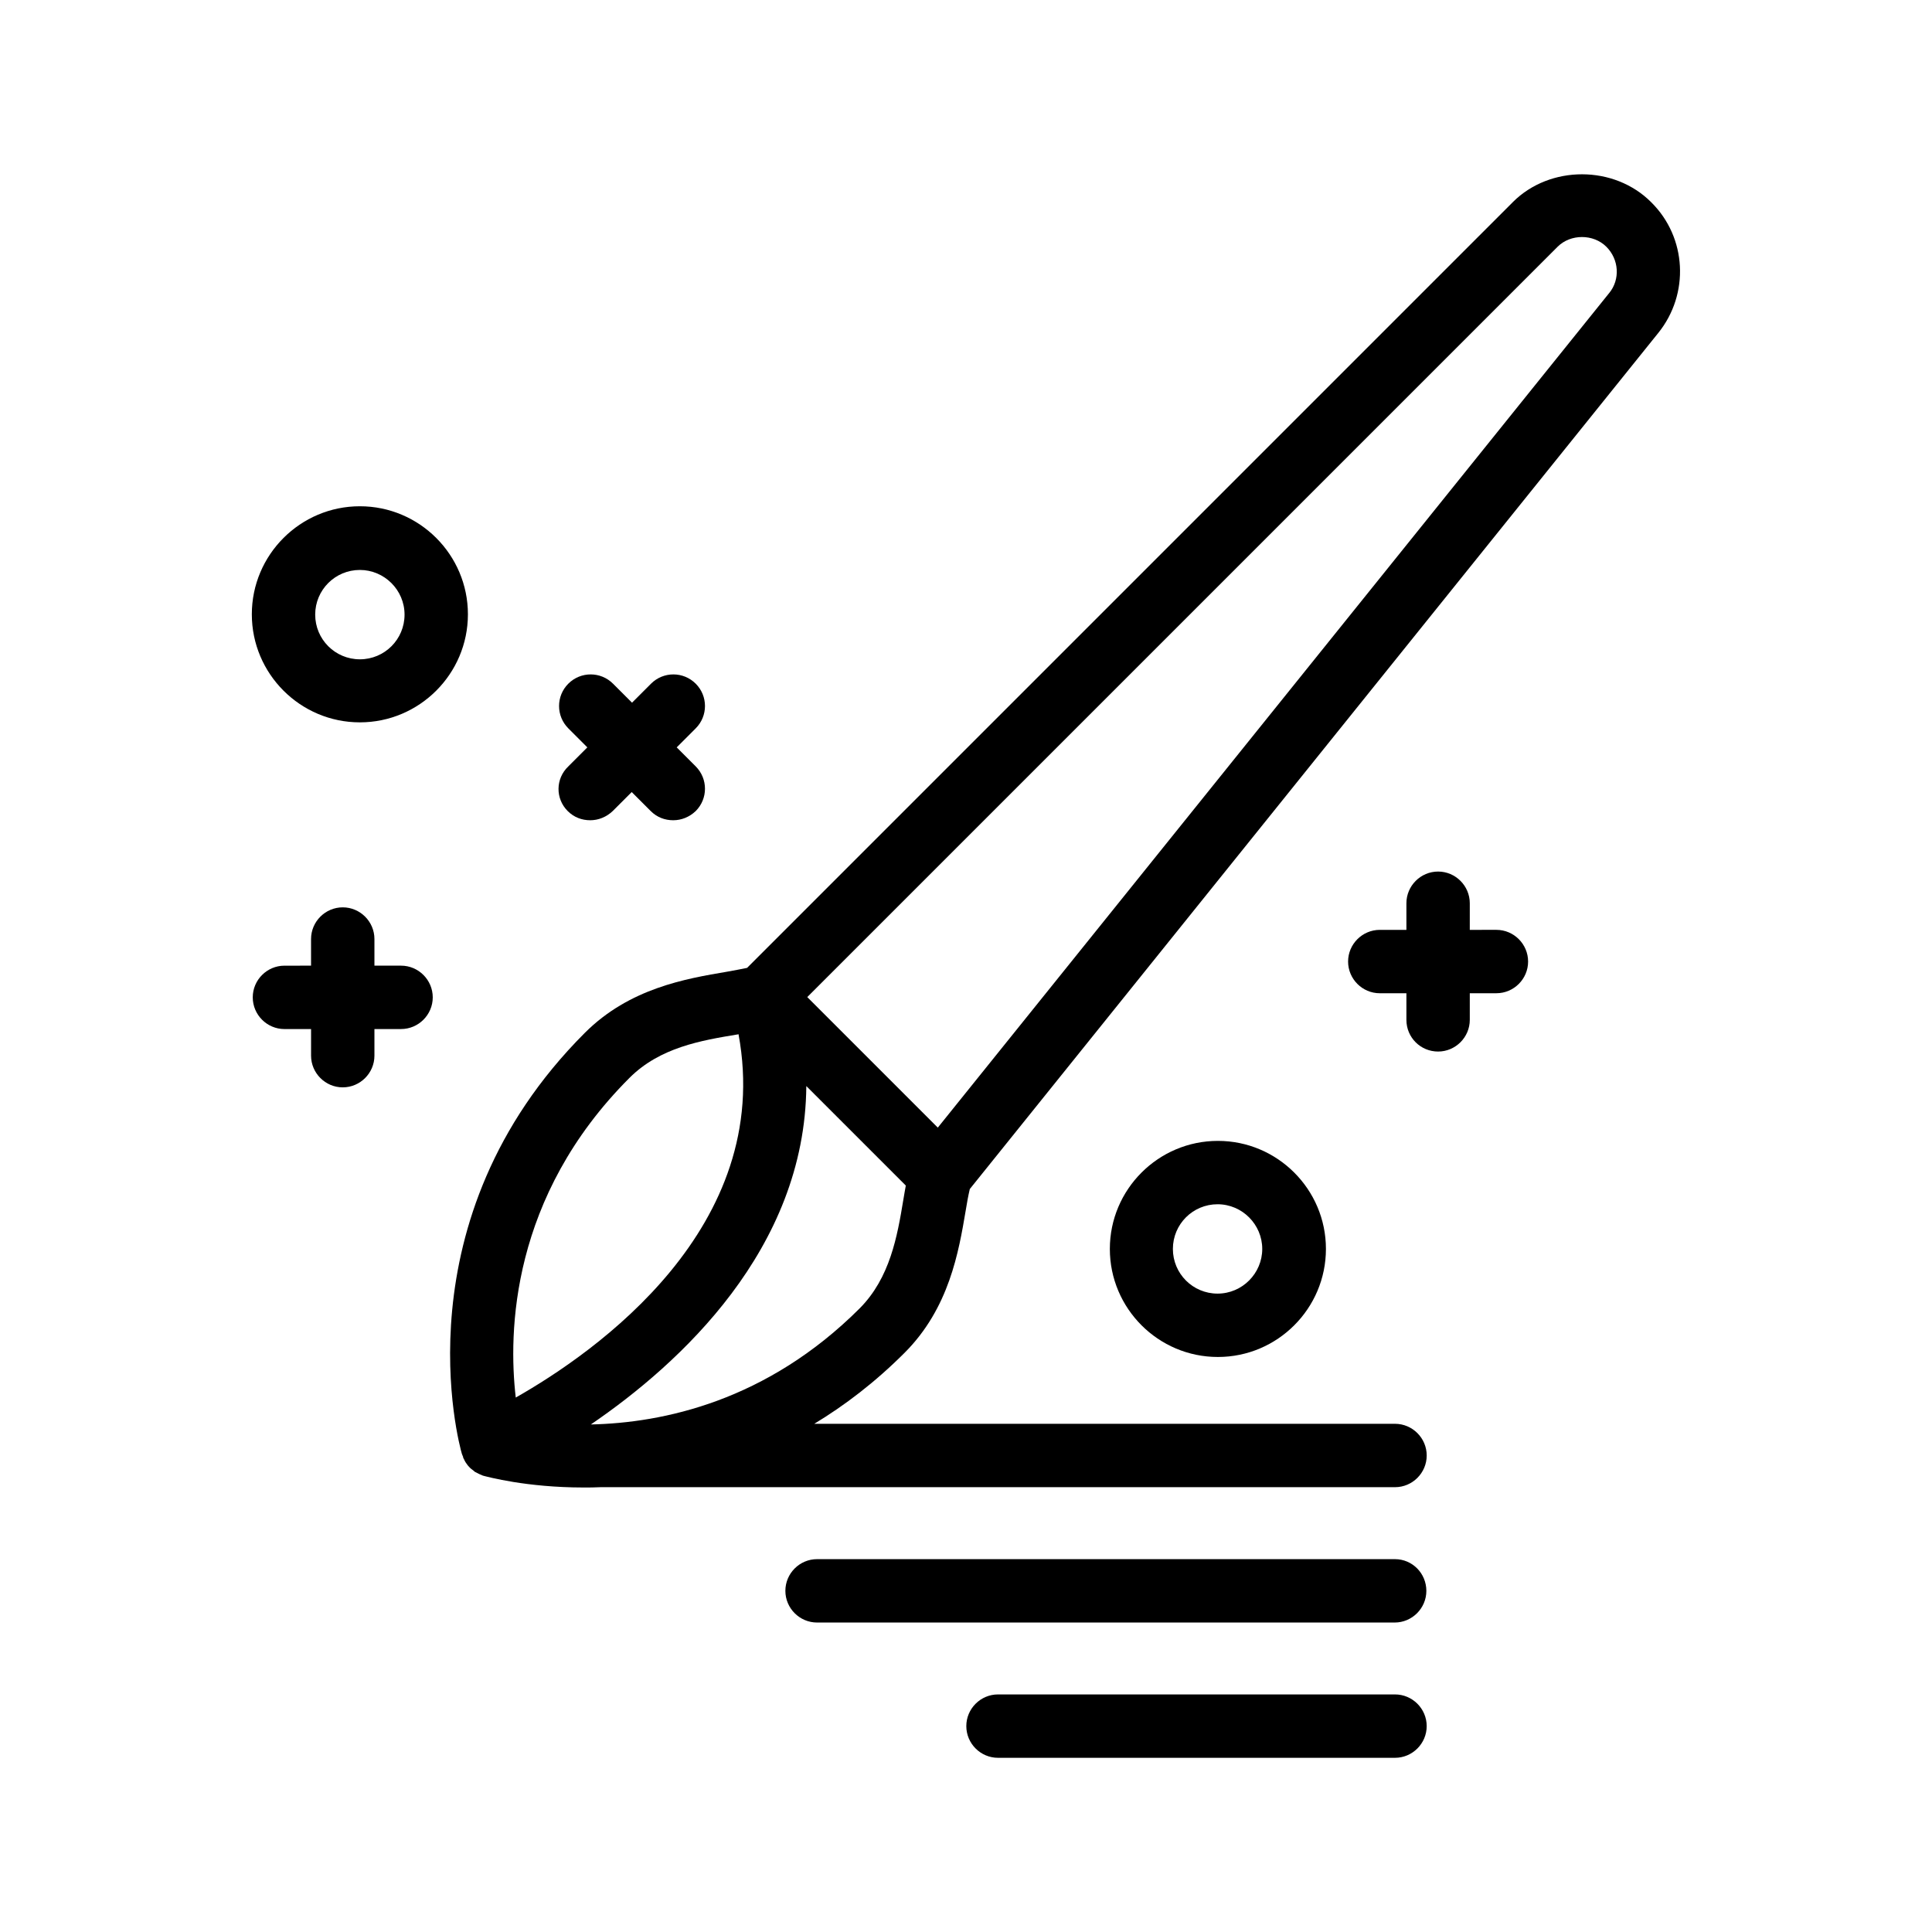
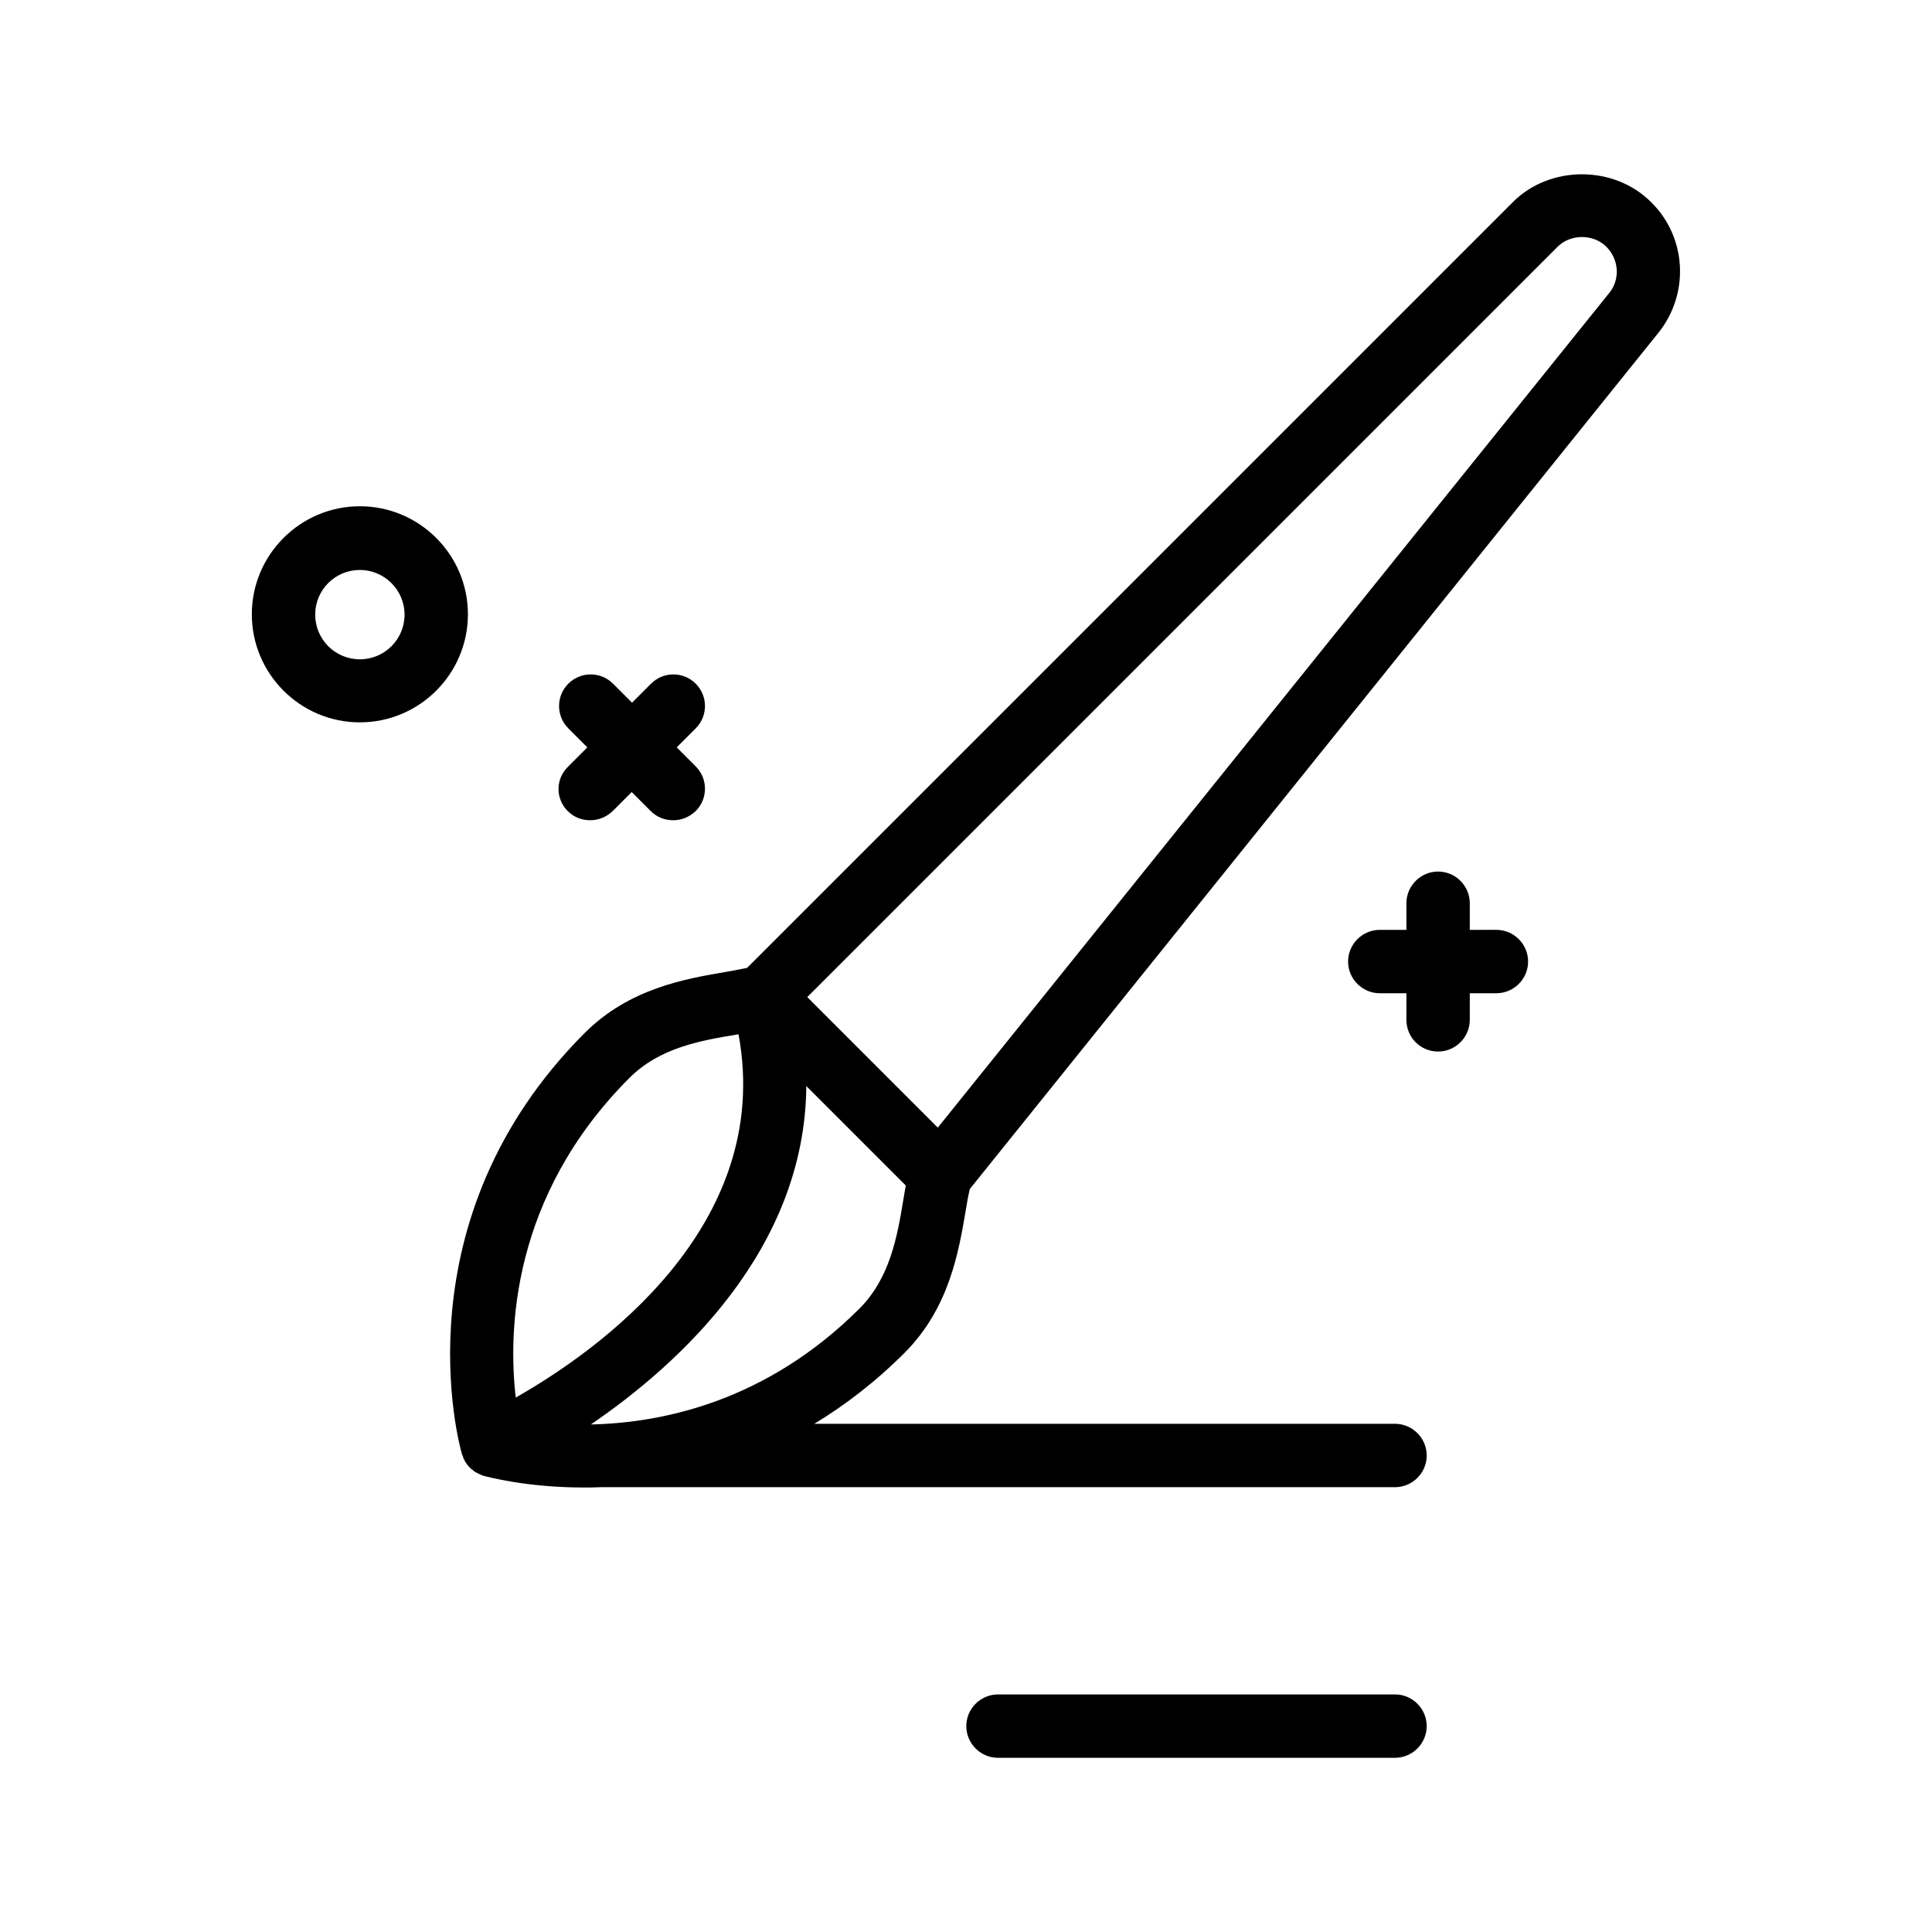
<svg xmlns="http://www.w3.org/2000/svg" fill="#000000" width="800px" height="800px" version="1.1" viewBox="144 144 512 512">
  <g>
    <path d="m544.93 197.55-202.95 202.95c-1.68 0.336-3.359 0.672-5.289 1.008-10.914 1.848-25.863 4.367-37.703 16.207-49.543 49.543-33.336 109.07-32.578 111.59 0.082 0.25 0.25 0.586 0.336 0.84 0 0.082 0 0.25 0.082 0.336 0.082 0.082 0.168 0.168 0.168 0.336 0.25 0.504 0.504 0.922 0.84 1.344 0.168 0.25 0.336 0.418 0.504 0.586 0.336 0.418 0.754 0.672 1.176 1.008 0.168 0.168 0.336 0.336 0.586 0.418 0.586 0.336 1.176 0.586 1.762 0.84 0.082 0 0.168 0.082 0.25 0.082 1.008 0.25 11.336 3.106 26.535 3.106 1.426 0 3.023 0 4.535-0.082h0.082 210.43c4.617 0 8.398-3.777 8.398-8.398 0-4.617-3.777-8.398-8.398-8.398l-153.91 0.004c8.062-4.871 16.121-11 23.93-18.809 11.84-11.84 14.359-26.785 16.207-37.703 0.336-2.098 0.672-3.945 1.09-5.711l182.46-226.88c8.312-10.328 7.559-25.273-1.848-34.594-9.824-9.906-26.867-9.906-36.695-0.082zm-234.1 232.09c8.062-8.062 18.977-9.91 28.633-11.504 0.082 0 0.168 0 0.25-0.082 9.488 51.219-37.871 84.305-59.031 96.312-2.012-17.301-1.34-53.238 30.148-84.727zm72.547 32.41c-1.594 9.656-3.527 20.57-11.504 28.633-24.688 24.688-52.227 30.398-71.289 30.816 23.512-16.039 56.762-46.434 57.098-89.68l26.367 26.367c-0.25 1.176-0.418 2.519-0.672 3.863zm187.08-240.4-177.93 221.18-34.594-34.594 198.84-198.84c3.441-3.441 9.488-3.441 12.93 0 3.363 3.359 3.699 8.648 0.758 12.258z" />
-     <path d="m513.69 557.19h-153.16c-4.617 0-8.398 3.777-8.398 8.398 0 4.617 3.777 8.398 8.398 8.398h153.07c4.617 0 8.398-3.777 8.398-8.398-0.004-4.621-3.699-8.398-8.316-8.398z" />
    <path d="m513.69 593.04h-105.21c-4.617 0-8.398 3.777-8.398 8.398 0 4.617 3.777 8.398 8.398 8.398h105.21c4.617 0 8.398-3.777 8.398-8.398s-3.781-8.398-8.398-8.398z" />
    <path d="m294.45 358.94c1.68 1.68 3.777 2.434 5.961 2.434s4.281-0.84 5.961-2.434l5.039-5.039 5.039 5.039c1.68 1.68 3.777 2.434 5.961 2.434s4.281-0.84 5.961-2.434c3.273-3.273 3.273-8.566 0-11.84l-5.039-5.039 5.039-5.039c3.273-3.273 3.273-8.566 0-11.84-3.273-3.273-8.566-3.273-11.84 0l-5.039 5.039-5.039-5.039c-3.273-3.273-8.566-3.273-11.84 0-3.273 3.273-3.273 8.566 0 11.84l5.039 5.039-5.039 5.039c-3.438 3.277-3.438 8.566-0.164 11.84z" />
-     <path d="m234.83 432.16c4.617 0 8.398-3.777 8.398-8.398v-7.055h7.055c4.617 0 8.398-3.777 8.398-8.398 0-4.617-3.777-8.398-8.398-8.398h-7.055v-7.055c0-4.617-3.777-8.398-8.398-8.398-4.617 0-8.398 3.777-8.398 8.398v7.055l-7.051 0.004c-4.617 0-8.398 3.777-8.398 8.398 0 4.617 3.777 8.398 8.398 8.398h7.055v7.055c0 4.613 3.777 8.395 8.395 8.395z" />
    <path d="m525.11 422.67c4.617 0 8.398-3.777 8.398-8.398v-7.055h7.055c4.617 0 8.398-3.777 8.398-8.398 0-4.617-3.777-8.398-8.398-8.398l-7.055 0.004v-7.055c0-4.617-3.777-8.398-8.398-8.398-4.617 0-8.398 3.777-8.398 8.398v7.055h-7.055c-4.617 0-8.398 3.777-8.398 8.398 0 4.617 3.777 8.398 8.398 8.398h7.055v7.055c0.004 4.699 3.781 8.395 8.398 8.395z" />
-     <path d="m438.12 474.98c0 15.785 12.848 28.633 28.633 28.633s28.633-12.848 28.633-28.633c0-15.785-12.848-28.633-28.633-28.633s-28.633 12.848-28.633 28.633zm40.387 0c0 6.465-5.289 11.84-11.84 11.84s-11.84-5.289-11.84-11.84 5.289-11.84 11.84-11.84c6.551 0.004 11.84 5.375 11.84 11.84z" />
    <path d="m239.37 335.43c15.785 0 28.633-12.848 28.633-28.633 0-15.785-12.848-28.633-28.633-28.633-15.785 0-28.633 12.848-28.633 28.633 0 15.785 12.848 28.633 28.633 28.633zm0-40.387c6.465 0 11.84 5.289 11.84 11.84 0 6.551-5.289 11.84-11.84 11.84-6.551 0-11.84-5.289-11.84-11.84 0-6.551 5.289-11.84 11.84-11.84z" />
  </g>
</svg>